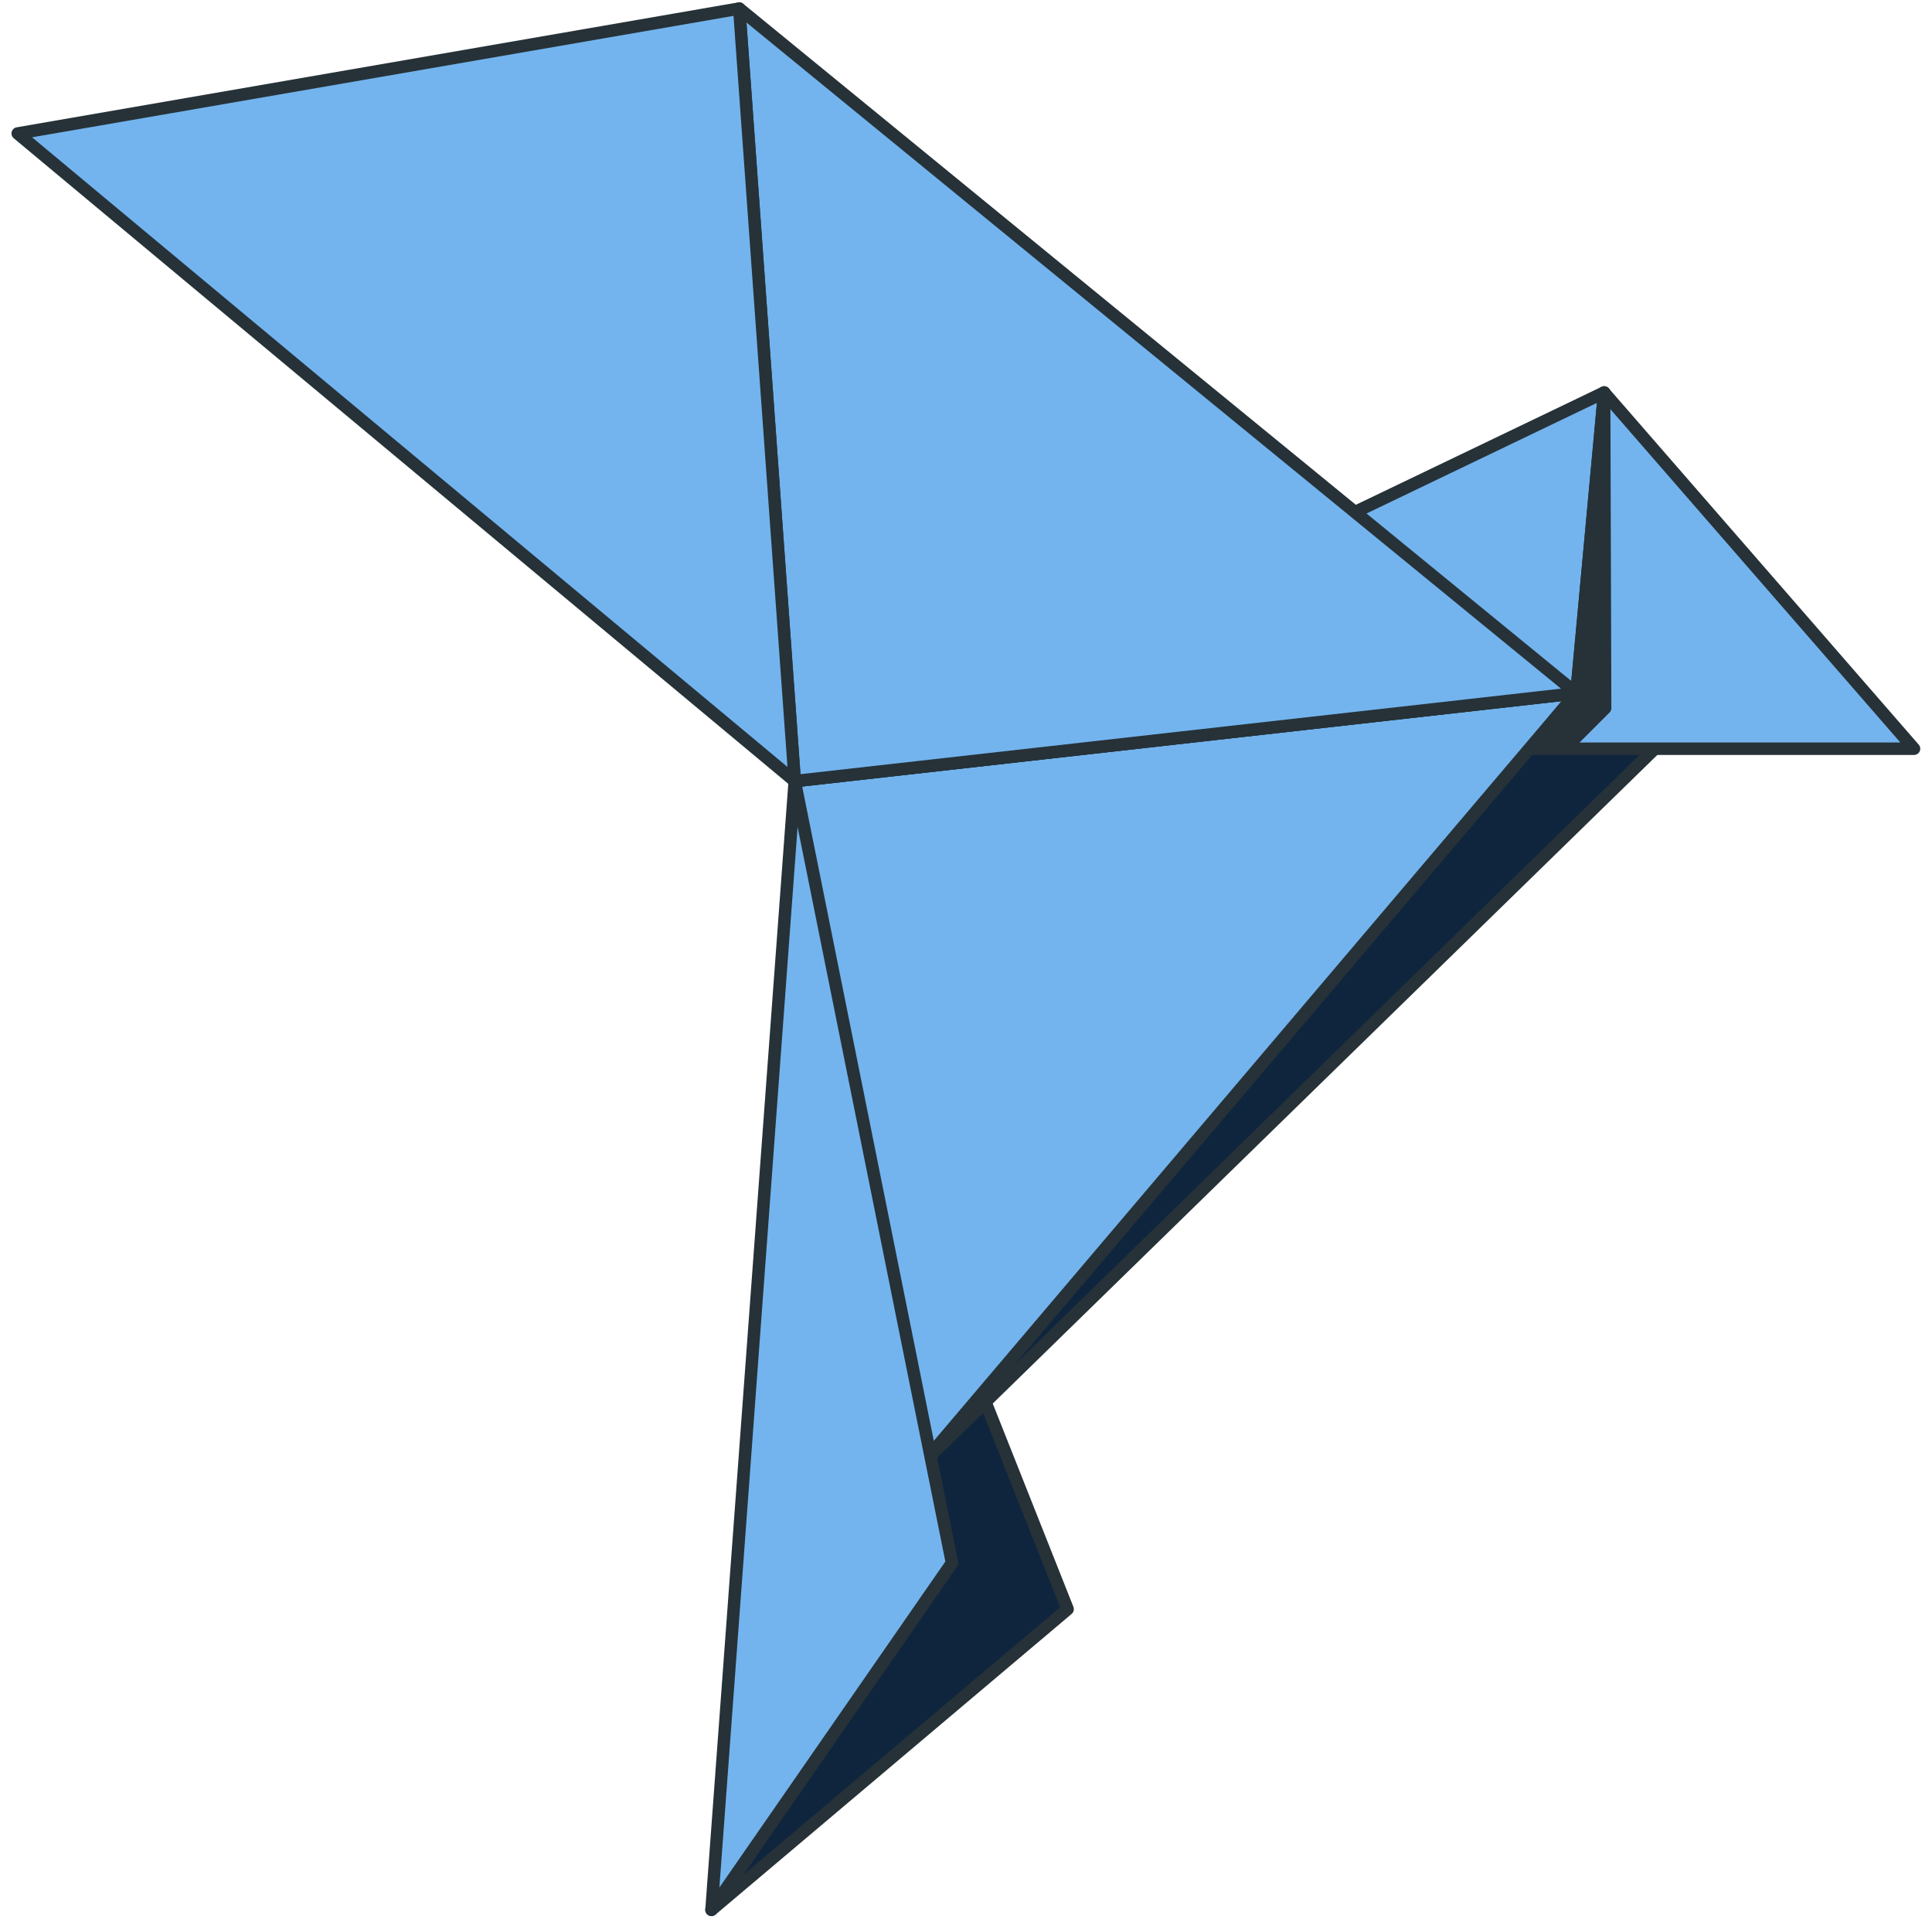
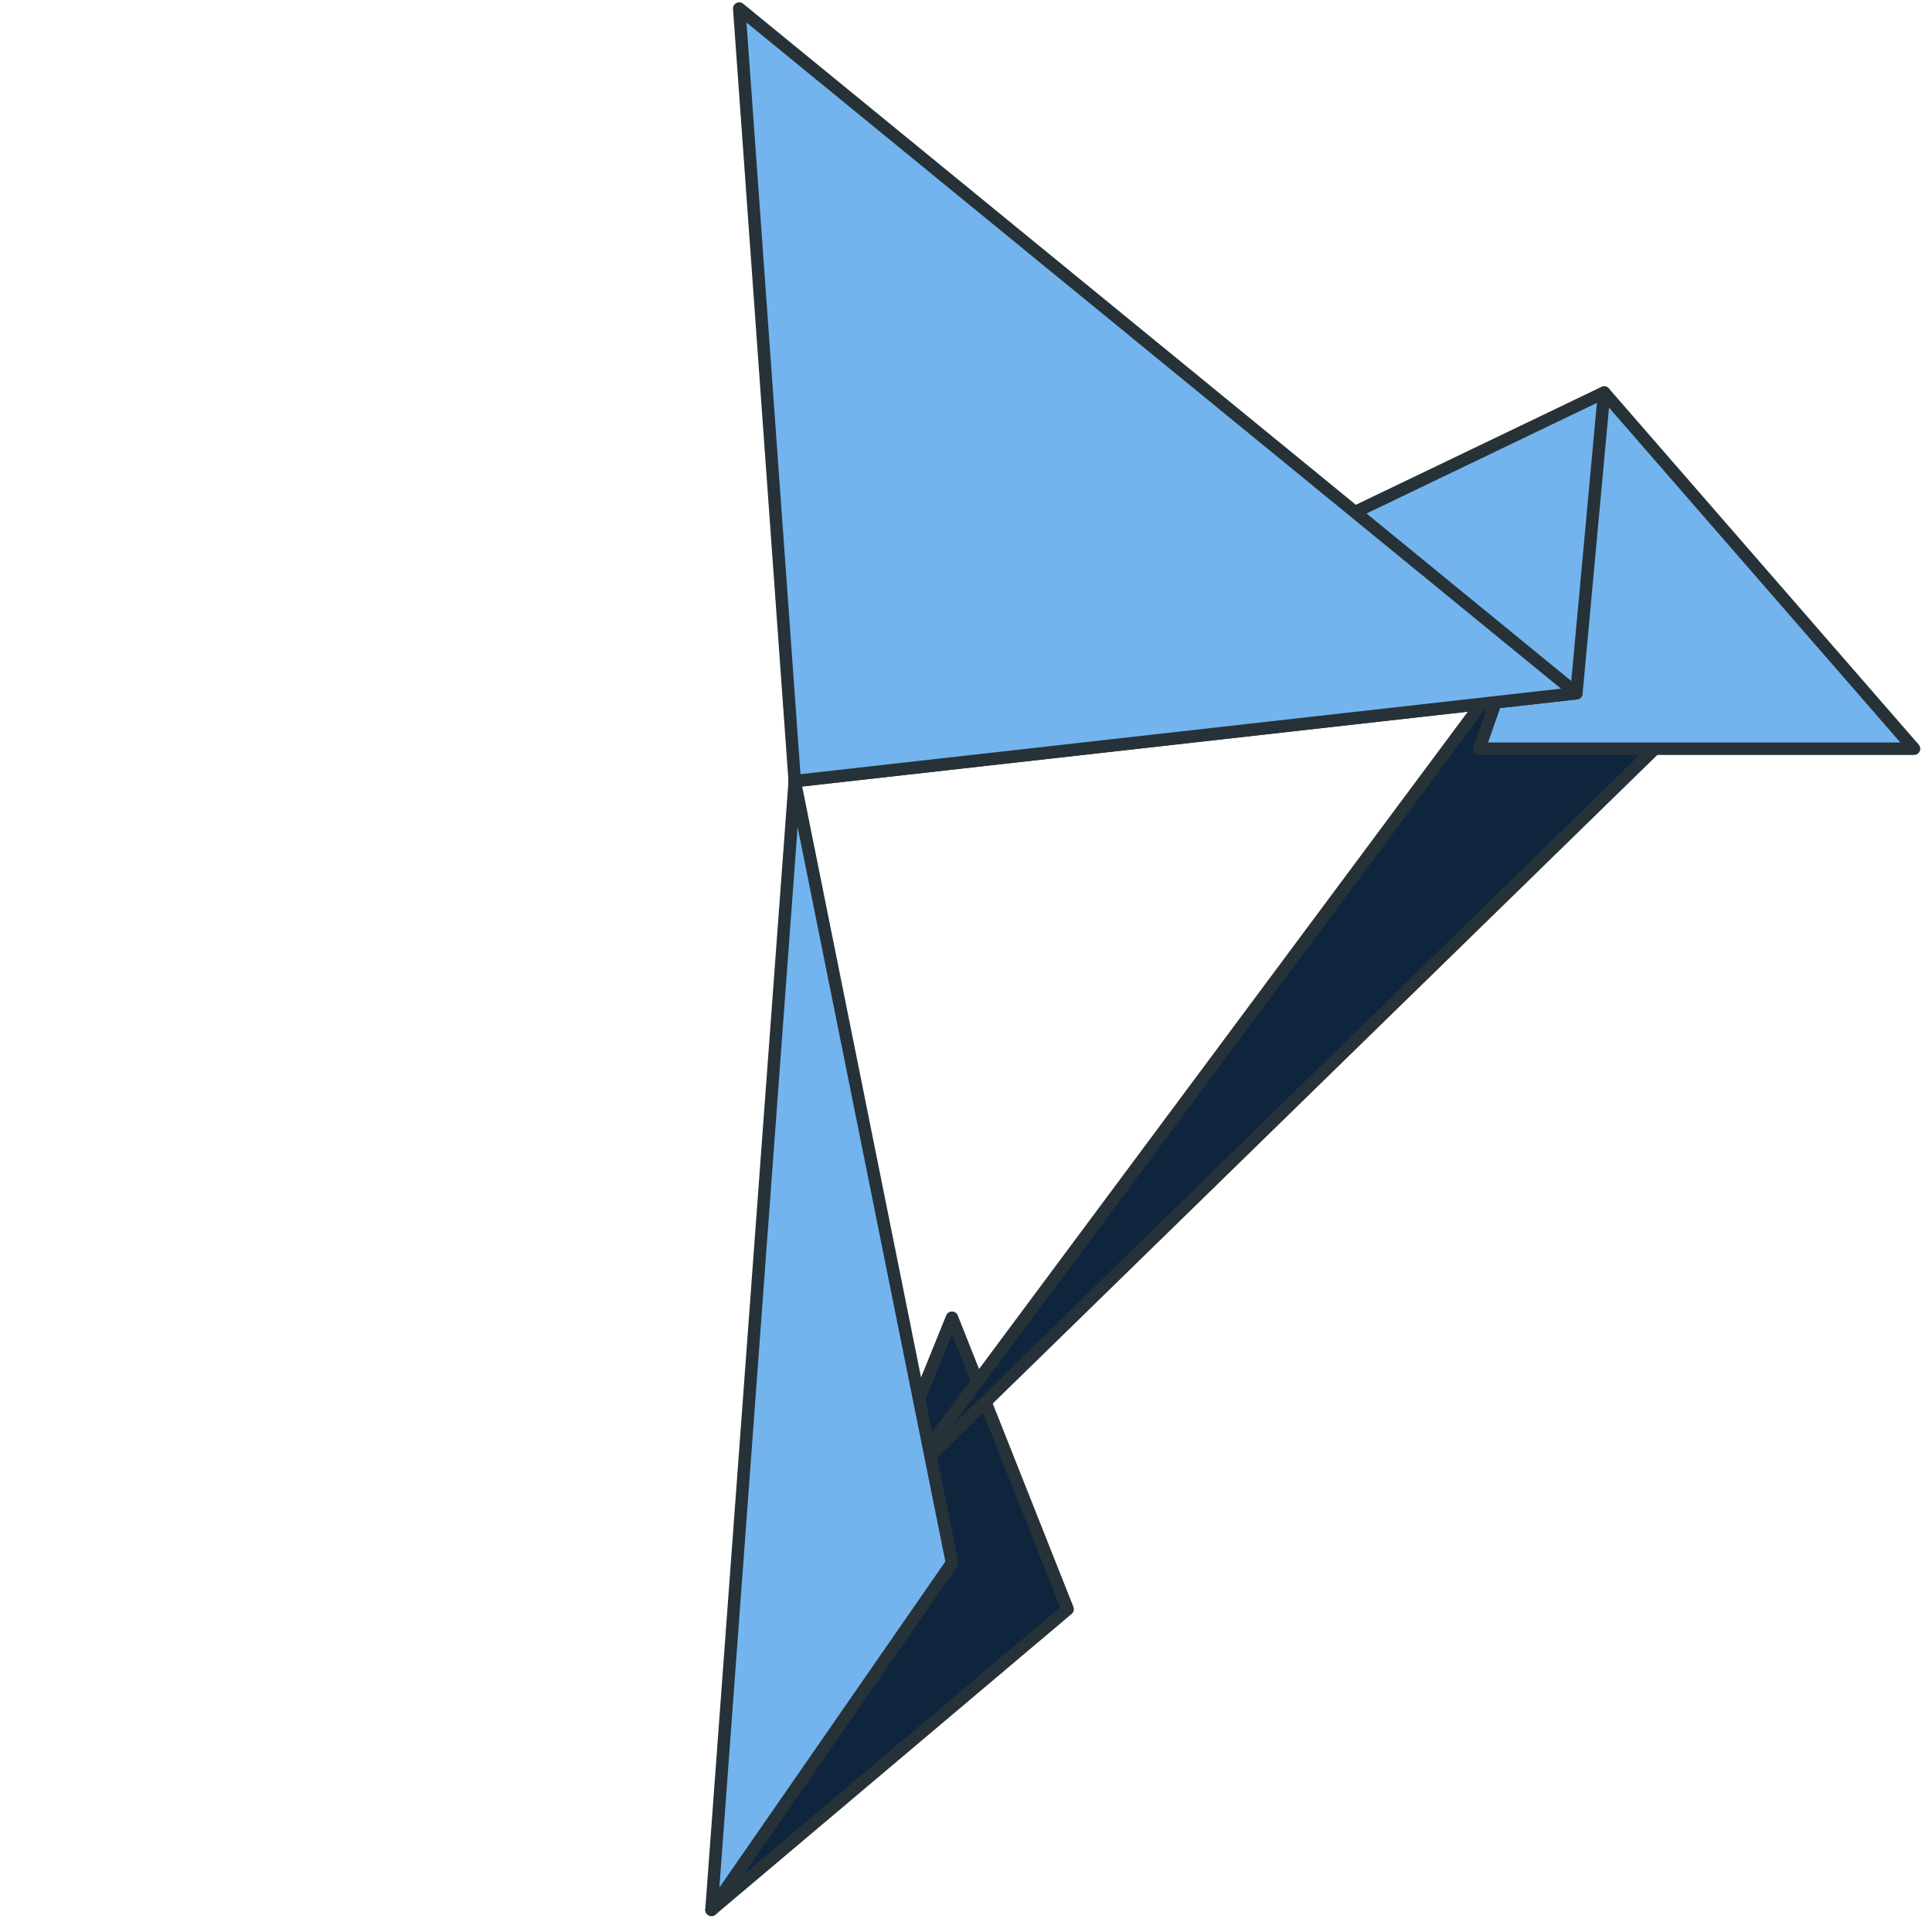
<svg xmlns="http://www.w3.org/2000/svg" width="155" height="154" viewBox="0 0 155 154" fill="none">
  <path d="M76.376 105.698L85.653 129.075L57.081 153.194L76.376 105.698Z" fill="#0F253E" stroke="#263238" stroke-miterlimit="10" stroke-linecap="round" stroke-linejoin="round" />
  <path d="M133.521 59.314L72.294 119.056L127.212 45.214L133.521 59.314Z" fill="#0F253E" stroke="#263238" stroke-miterlimit="10" stroke-linecap="round" stroke-linejoin="round" />
  <path d="M128.696 31.484L153.558 60.057H118.678L128.696 31.484Z" fill="#73B4EE" stroke="#263238" stroke-miterlimit="10" stroke-linecap="round" stroke-linejoin="round" />
-   <path d="M126.471 55.604L61.905 131.672L63.76 62.654L126.471 55.604Z" fill="#73B4EE" stroke="#263238" stroke-miterlimit="10" stroke-linecap="round" stroke-linejoin="round" />
  <path d="M128.696 31.484L126.47 55.604L63.76 62.654L128.696 31.484Z" fill="#73B4EE" stroke="#263238" stroke-miterlimit="10" stroke-linecap="round" stroke-linejoin="round" />
  <path d="M126.471 55.604L59.307 0.686L63.76 62.654L126.471 55.604Z" fill="#73B4EE" stroke="#263238" stroke-miterlimit="10" stroke-linecap="round" stroke-linejoin="round" />
-   <path d="M59.307 0.686L1.421 10.705L63.76 62.654L59.307 0.686Z" fill="#73B4EE" stroke="#263238" stroke-miterlimit="10" stroke-linecap="round" stroke-linejoin="round" />
  <path d="M63.76 62.654L76.376 125.364L57.081 153.194L63.76 62.654Z" fill="#73B4EE" stroke="#263238" stroke-miterlimit="10" stroke-linecap="round" stroke-linejoin="round" />
-   <path d="M128.696 31.484L128.776 56.8L125.731 59.845H122.939L126.47 55.604L128.696 31.484Z" fill="#263238" stroke="#263238" stroke-miterlimit="10" stroke-linecap="round" stroke-linejoin="round" />
</svg>